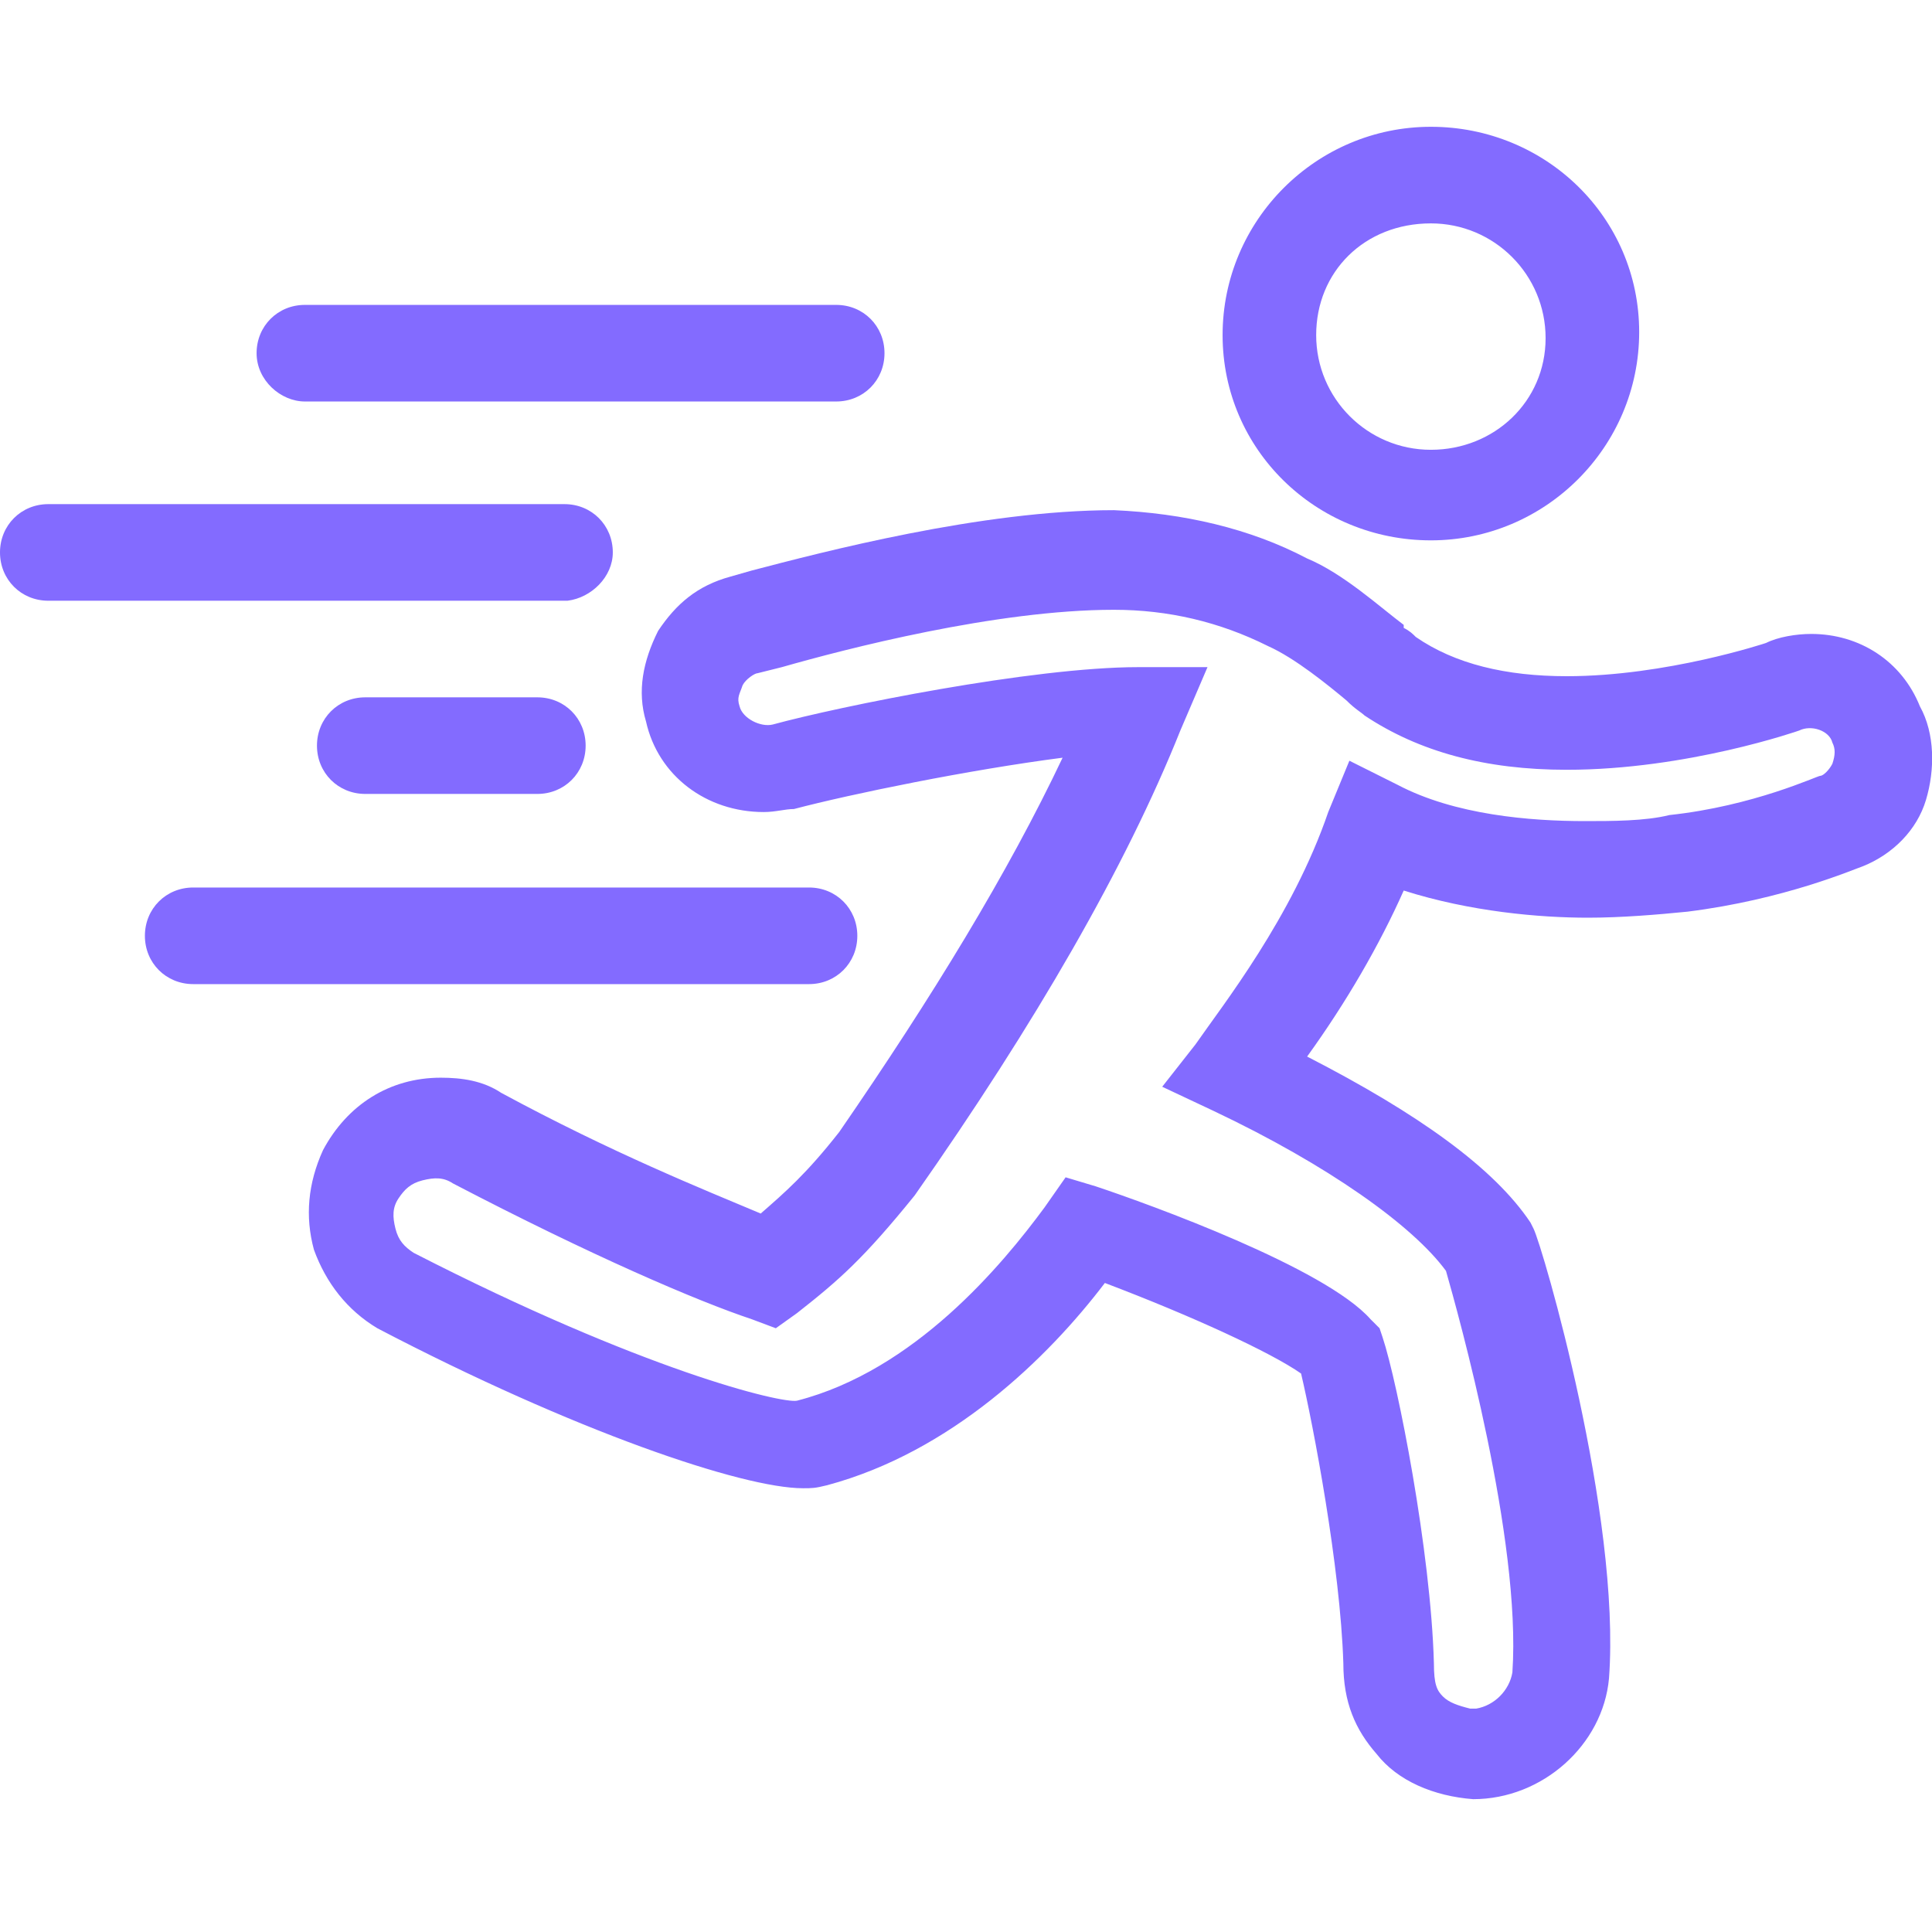
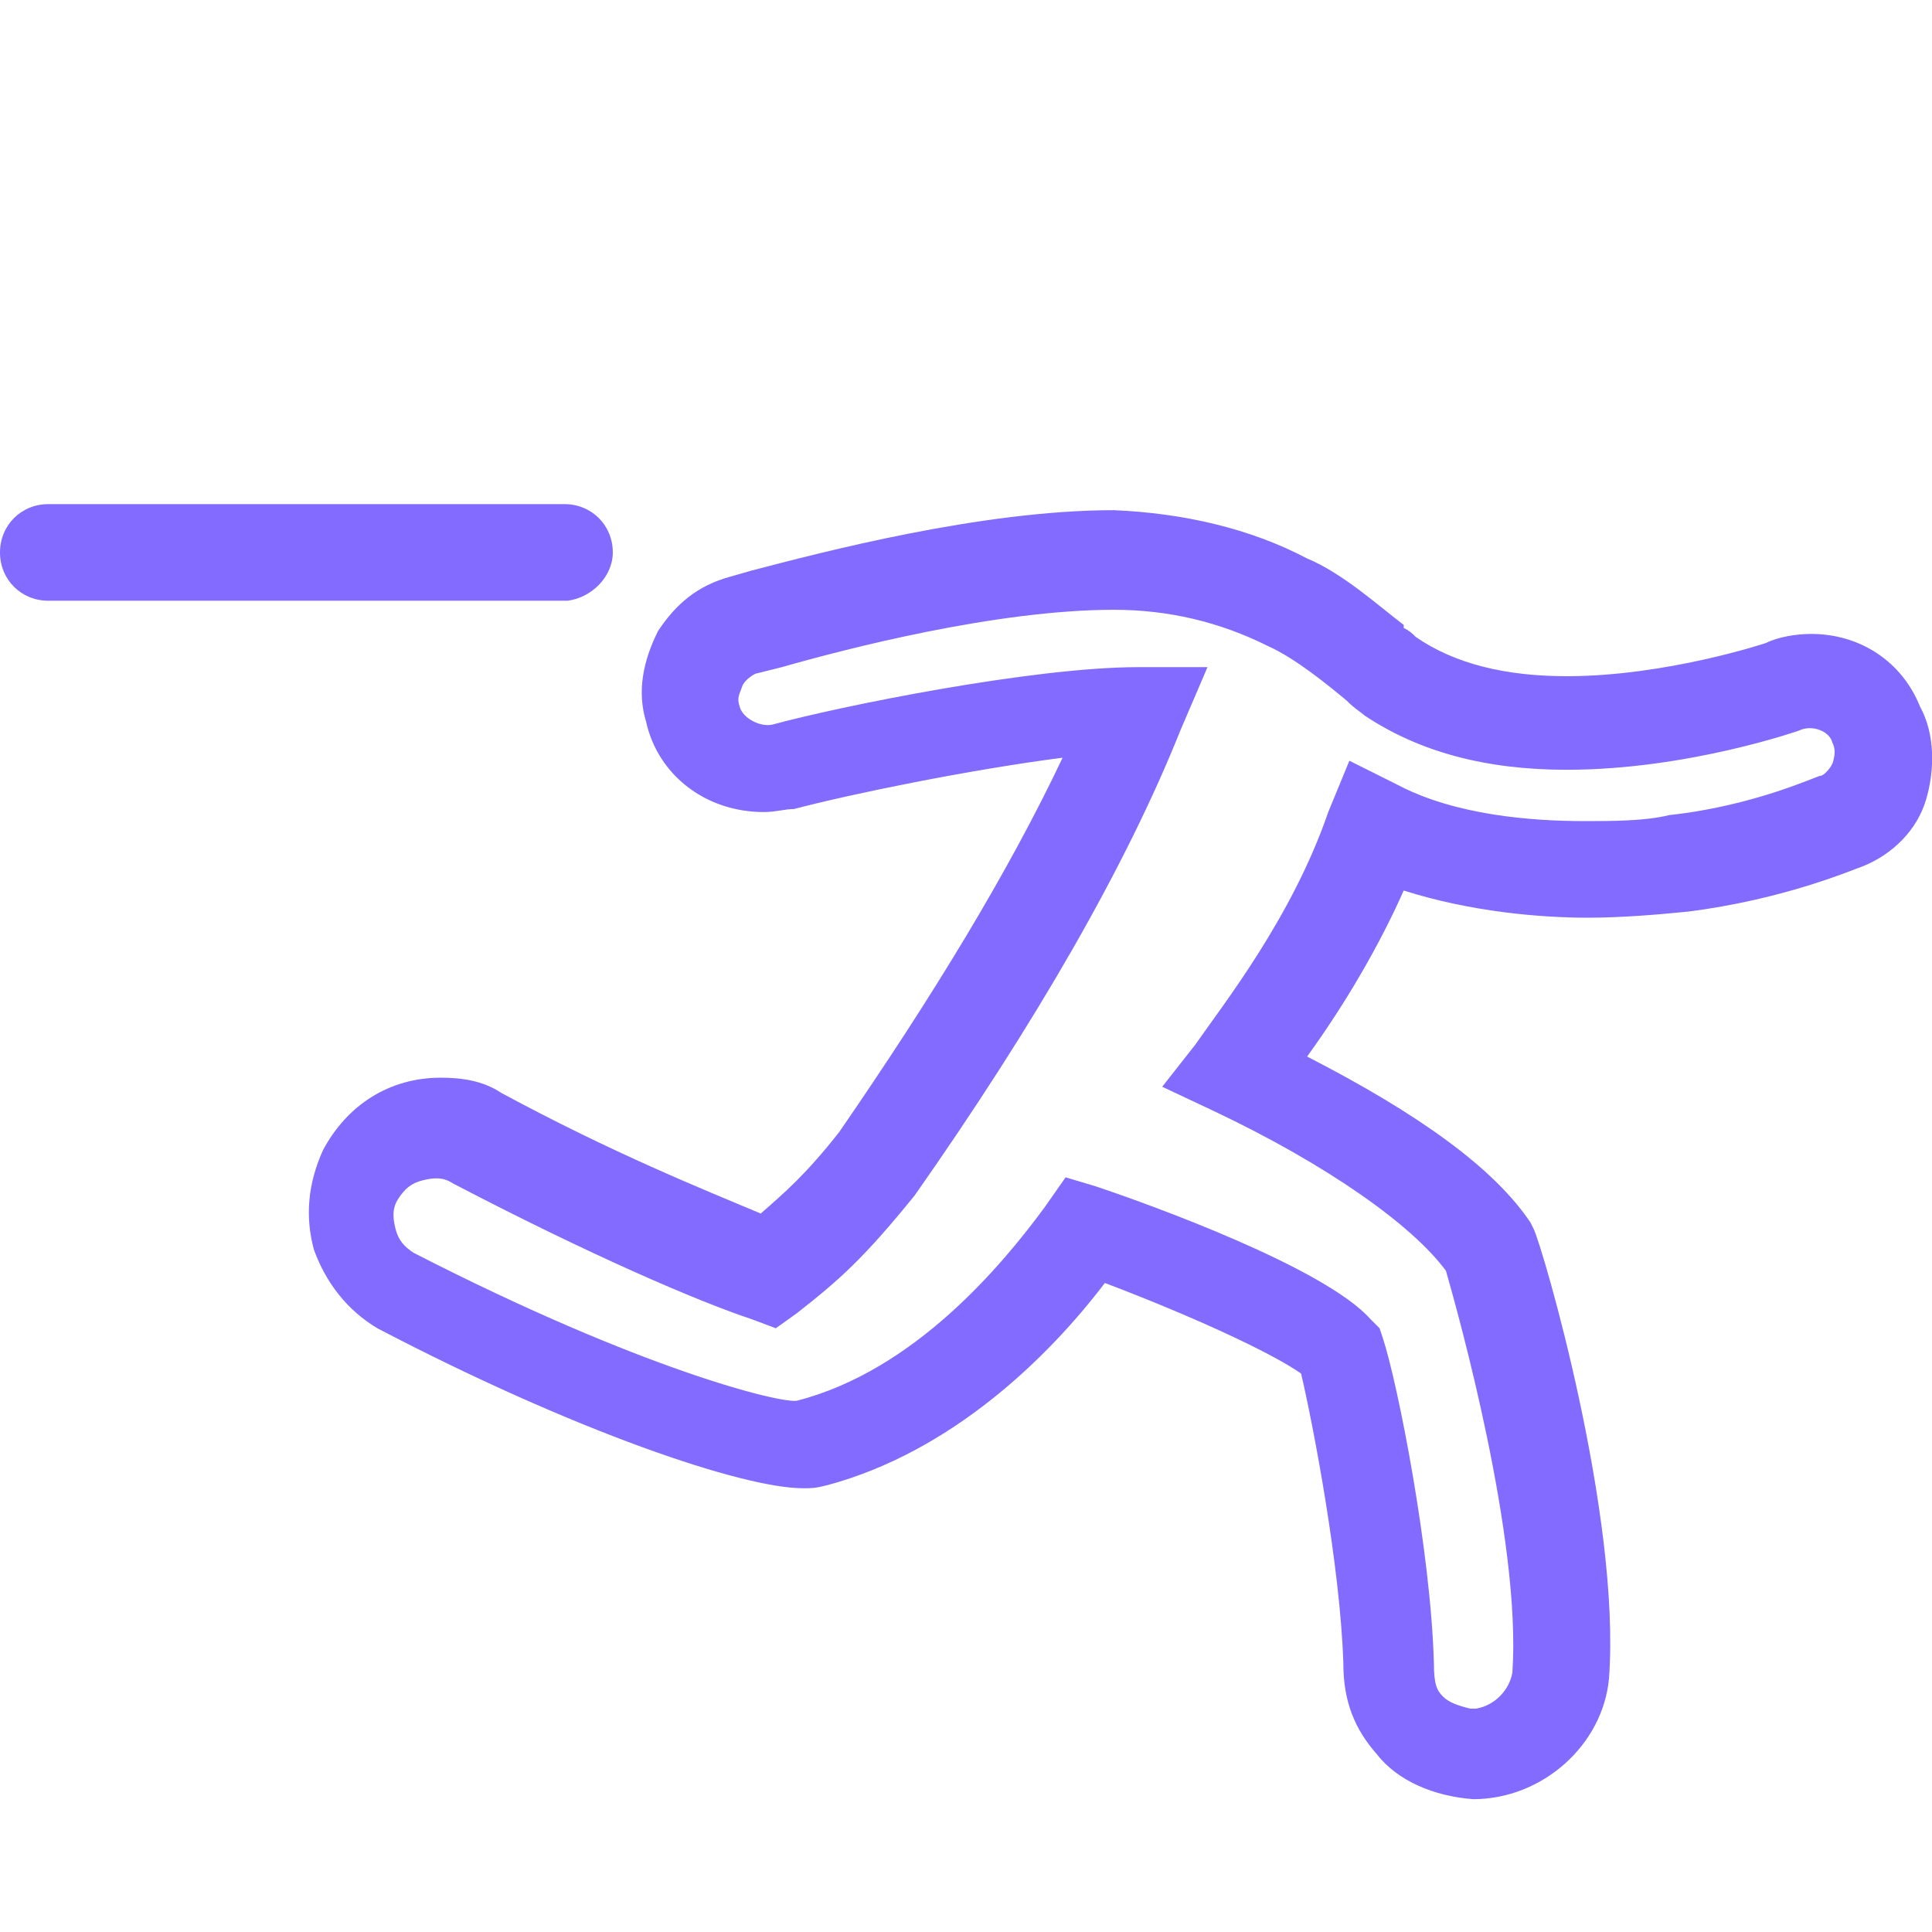
<svg xmlns="http://www.w3.org/2000/svg" version="1.1" width="32" height="32" viewBox="0 0 32 32" fill="#836BFF">
  <title>running-jogging-fitness</title>
-   <path d="M14.2 15.5c0-0.45-0.35-0.8-0.8-0.8h-10.2c-0.45 0-0.8 0.35-0.8 0.8s0.35 0.8 0.8 0.8h10.2c0.45 0 0.8-0.35 0.8-0.8z" />
  <path d="M10.15 9.15c0-0.45-0.35-0.8-0.8-0.8h-8.55c-0.45 0-0.8 0.35-0.8 0.8s0.35 0.8 0.8 0.8h8.6c0.4-0.050 0.75-0.4 0.75-0.8z" />
-   <path d="M5.050 6.65h8.8c0.45 0 0.8-0.35 0.8-0.8s-0.35-0.8-0.8-0.8h-8.8c-0.45 0-0.8 0.35-0.8 0.8s0.4 0.8 0.8 0.8z" />
-   <path d="M6.050 11.55c-0.45 0-0.8 0.35-0.8 0.8s0.35 0.8 0.8 0.8h2.85c0.45 0 0.8-0.35 0.8-0.8s-0.35-0.8-0.8-0.8h-2.85z" />
-   <path d="M23.7 8.95c1.9 0 3.45-1.55 3.45-3.45s-1.55-3.4-3.45-3.4-3.45 1.55-3.45 3.45 1.55 3.4 3.45 3.4zM23.7 3.7c1.050 0 1.9 0.85 1.9 1.9s-0.85 1.85-1.9 1.85-1.9-0.85-1.9-1.9 0.8-1.85 1.9-1.85z" />
  <path d="M31.8 11.7c-0.3-0.75-1-1.2-1.8-1.2-0.25 0-0.55 0.050-0.75 0.15 0 0-1.65 0.55-3.3 0.55-1 0-1.85-0.2-2.5-0.65-0.050-0.050-0.1-0.1-0.2-0.15v-0.050c-0.4-0.3-1-0.85-1.6-1.1-0.95-0.5-2.050-0.75-3.2-0.8-2.2 0-4.85 0.7-6 1l-0.35 0.1c-0.55 0.15-0.9 0.45-1.2 0.9-0.25 0.5-0.35 1-0.2 1.5 0.2 0.9 1 1.5 1.95 1.5 0.2 0 0.35-0.050 0.5-0.050 0.95-0.25 2.9-0.65 4.45-0.85-0.9 1.9-2.15 3.95-3.7 6.2-0.55 0.7-0.9 1-1.3 1.35-0.95-0.4-2.45-1-4.3-2-0.3-0.2-0.65-0.25-1-0.25-0.85 0-1.55 0.45-1.95 1.2-0.25 0.55-0.3 1.1-0.15 1.65 0.2 0.55 0.55 1 1.050 1.3 3.25 1.7 6.050 2.65 7.050 2.65 0.15 0 0.2 0 0.4-0.050 2.050-0.55 3.65-2.1 4.6-3.35 1.45 0.55 2.75 1.15 3.25 1.5 0.2 0.85 0.65 3.2 0.7 4.8 0 0.65 0.2 1.1 0.55 1.5 0.35 0.45 0.95 0.7 1.6 0.75v0c1.15 0 2.15-0.9 2.25-2 0.2-2.7-1.1-7.15-1.25-7.45l-0.050-0.1c-0.6-0.9-1.85-1.8-3.7-2.75 0.65-0.9 1.2-1.85 1.6-2.75 1.1 0.35 2.25 0.45 3.050 0.45 0.55 0 1.15-0.050 1.65-0.1 1.6-0.2 2.75-0.7 2.9-0.75 0.5-0.2 0.9-0.6 1.050-1.1s0.15-1.1-0.1-1.55zM26.25 13.6c-0.9 0-2.15-0.1-3.1-0.6l-0.8-0.4-0.35 0.85c-0.6 1.75-1.75 3.2-2.2 3.85l-0.55 0.7 0.85 0.4c1.9 0.9 3.3 1.9 3.85 2.65 0.2 0.7 1.25 4.45 1.1 6.65-0.050 0.3-0.3 0.55-0.6 0.6v0c-0.050 0-0.050 0-0.1 0-0.2-0.050-0.35-0.1-0.45-0.2s-0.15-0.2-0.15-0.55c-0.050-1.85-0.6-4.65-0.85-5.4l-0.050-0.15-0.15-0.15c-0.75-0.85-3.65-1.9-4.55-2.2l-0.5-0.15-0.35 0.5c-0.7 0.95-2.15 2.7-4.1 3.2-0.25 0.050-2.55-0.5-6.35-2.45-0.15-0.1-0.25-0.2-0.3-0.4s-0.050-0.35 0.050-0.5c0.1-0.15 0.2-0.25 0.4-0.3s0.35-0.050 0.5 0.050c2.3 1.2 4.050 1.95 4.95 2.25l0.4 0.15 0.35-0.25c0.7-0.55 1.1-0.9 1.95-1.95 2-2.85 3.5-5.45 4.4-7.7l0.45-1.050h-1.15c-1.75 0-4.95 0.65-6.050 0.95-0.2 0.050-0.5-0.1-0.55-0.3-0.050-0.15 0-0.2 0.050-0.35 0.050-0.1 0.2-0.2 0.25-0.2l0.4-0.1c1.050-0.3 3.55-0.95 5.5-0.95 0.9 0 1.75 0.2 2.55 0.6 0.45 0.2 1 0.65 1.3 0.9 0.15 0.15 0.25 0.2 0.3 0.25 0.9 0.6 2 0.9 3.35 0.9 2 0 3.85-0.65 3.85-0.65 0.2-0.1 0.5 0 0.55 0.2 0.050 0.1 0.050 0.2 0 0.35-0.050 0.1-0.15 0.2-0.2 0.2s-1.1 0.5-2.5 0.65c-0.4 0.1-0.95 0.1-1.4 0.1z" />
</svg>